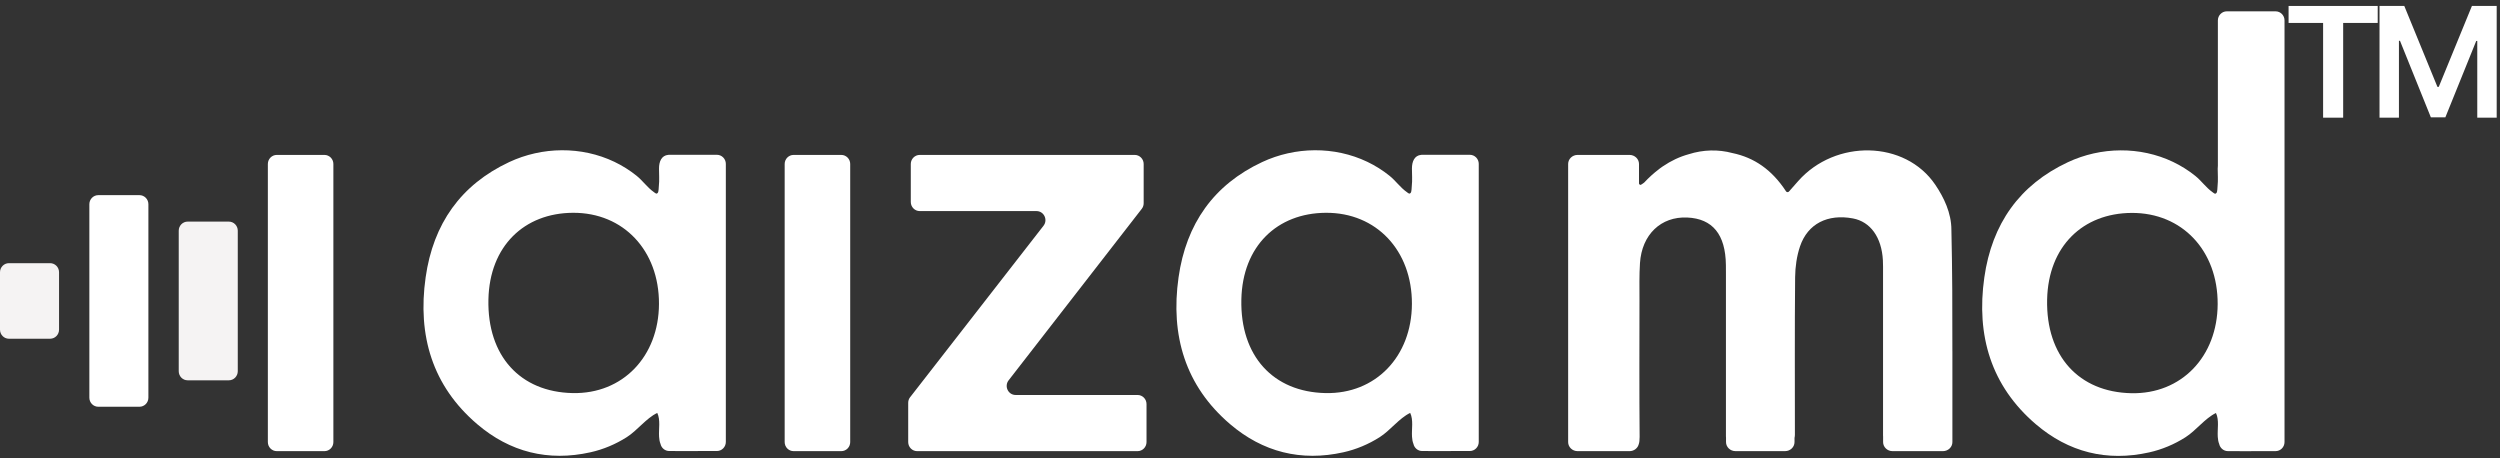
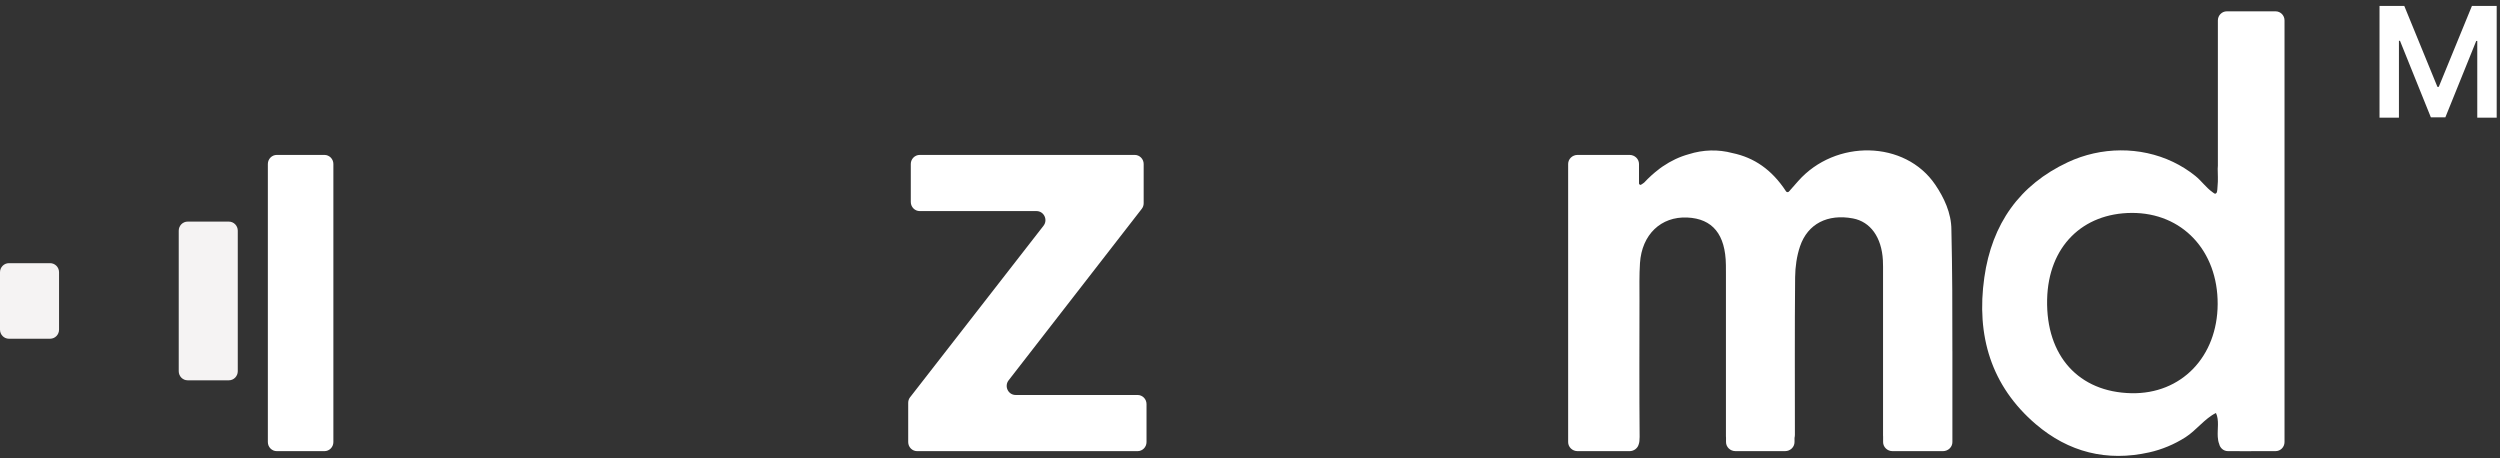
<svg xmlns="http://www.w3.org/2000/svg" width="120" height="22" viewBox="0 0 120 22" fill="none">
  <rect x="0" y="0" width="120" height="22" fill="#333333" stroke="none" />
-   <path d="M109.852 1.101V0.286H114.13V1.101H112.472V5.648H111.509V1.101H109.852Z" fill="white" />
  <path d="M114.217 0.286H115.406L116.997 4.171H117.06L118.652 0.286H119.841V5.648H118.909V1.965H118.859L117.377 5.632H116.681L115.199 1.957H115.149V5.648H114.217V0.286Z" fill="white" />
-   <path d="M40.381 7.436H38.093C37.856 7.436 37.664 7.631 37.664 7.871V21.22C37.664 21.46 37.856 21.655 38.093 21.655H40.381C40.618 21.655 40.81 21.46 40.81 21.22V7.871C40.81 7.631 40.618 7.436 40.381 7.436Z" fill="white" />
  <path d="M15.573 7.436H13.286C13.049 7.436 12.857 7.631 12.857 7.871V21.22C12.857 21.46 13.049 21.655 13.286 21.655H15.573C15.81 21.655 16.002 21.46 16.002 21.22V7.871C16.002 7.631 15.81 7.436 15.573 7.436Z" fill="white" />
  <path d="M10.984 10.637H9.008C8.771 10.637 8.579 10.832 8.579 11.072V17.819C8.579 18.06 8.771 18.255 9.008 18.255H10.984C11.221 18.255 11.413 18.06 11.413 17.819V11.072C11.413 10.832 11.221 10.637 10.984 10.637Z" fill="#F5F3F3" />
  <path d="M2.405 12.632H0.429C0.192 12.632 0 12.827 0 13.067V15.824C0 16.064 0.192 16.259 0.429 16.259H2.405C2.642 16.259 2.834 16.064 2.834 15.824V13.067C2.834 12.827 2.642 12.632 2.405 12.632Z" fill="#F5F3F3" />
-   <path d="M6.694 9.367H4.718C4.481 9.367 4.289 9.562 4.289 9.802V19.089C4.289 19.329 4.481 19.524 4.718 19.524H6.694C6.931 19.524 7.123 19.329 7.123 19.089V9.802C7.123 9.562 6.931 9.367 6.694 9.367Z" fill="white" />
-   <path d="M34.198 7.43H32.124C32.107 7.43 32.092 7.432 32.076 7.433C31.75 7.463 31.631 7.757 31.633 8.092C31.633 8.371 31.656 8.647 31.625 8.925C31.617 8.999 31.62 9.199 31.573 9.255C31.509 9.331 31.469 9.279 31.381 9.217C31.072 8.999 30.852 8.675 30.559 8.439C30.23 8.174 29.871 7.95 29.492 7.768C27.908 7.011 26.025 7.039 24.441 7.78C22.122 8.866 20.794 10.739 20.43 13.316C20.035 16.105 20.754 18.521 22.9 20.355C24.474 21.701 26.312 22.164 28.346 21.709C28.962 21.571 29.549 21.324 30.084 20.984C30.596 20.659 31.015 20.077 31.548 19.819C31.713 20.162 31.611 20.599 31.636 20.966C31.644 21.079 31.66 21.2 31.704 21.306C31.746 21.502 31.918 21.649 32.124 21.649H32.272C32.771 21.649 33.187 21.658 33.627 21.649H34.411C34.647 21.649 34.84 21.454 34.84 21.214V7.865C34.84 7.625 34.647 7.43 34.411 7.43H34.198ZM27.484 18.868C24.974 18.815 23.384 17.092 23.444 14.372C23.5 11.811 25.163 10.227 27.501 10.214C29.932 10.201 31.641 12.032 31.631 14.588C31.621 17.11 29.891 18.919 27.484 18.868Z" fill="white" />
-   <path d="M70.338 7.43H68.264C68.248 7.43 68.232 7.432 68.216 7.433C67.891 7.463 67.772 7.757 67.773 8.092C67.774 8.371 67.797 8.647 67.766 8.925C67.758 8.999 67.761 9.199 67.714 9.255C67.65 9.331 67.609 9.279 67.522 9.217C67.213 8.999 66.993 8.675 66.699 8.439C66.371 8.174 66.012 7.95 65.633 7.768C64.048 7.011 62.166 7.039 60.582 7.78C58.262 8.866 56.935 10.739 56.57 13.316C56.176 16.105 56.895 18.521 59.04 20.355C60.615 21.701 62.453 22.164 64.487 21.709C65.102 21.571 65.69 21.324 66.225 20.984C66.737 20.659 67.156 20.077 67.689 19.819C67.853 20.162 67.752 20.599 67.777 20.966C67.785 21.079 67.8 21.2 67.845 21.306C67.887 21.502 68.058 21.649 68.264 21.649H68.413C68.912 21.649 69.327 21.658 69.768 21.649H70.551C70.788 21.649 70.98 21.454 70.98 21.214V7.865C70.98 7.625 70.788 7.43 70.551 7.43H70.338ZM63.624 18.868C61.115 18.815 59.525 17.092 59.585 14.372C59.641 11.811 61.304 10.227 63.642 10.214C66.072 10.201 67.782 12.032 67.772 14.588C67.762 17.11 66.032 18.919 63.624 18.868Z" fill="white" />
  <path d="M109.228 0.544H106.887C106.65 0.544 106.458 0.739 106.458 0.979V7.952C106.452 7.999 106.449 8.047 106.45 8.098C106.451 8.376 106.474 8.652 106.443 8.93C106.435 9.004 106.438 9.204 106.391 9.26C106.326 9.336 106.286 9.284 106.198 9.222C105.889 9.004 105.67 8.68 105.376 8.444C105.047 8.179 104.688 7.955 104.309 7.773C102.725 7.016 100.843 7.044 99.258 7.786C96.939 8.871 95.612 10.744 95.247 13.321C94.852 16.11 95.572 18.525 97.717 20.36C99.291 21.706 101.129 22.169 103.163 21.714C103.779 21.576 104.367 21.329 104.901 20.989C105.413 20.665 105.832 20.082 106.366 19.824C106.53 20.168 106.428 20.604 106.453 20.971C106.461 21.084 106.477 21.205 106.521 21.311C106.564 21.507 106.735 21.654 106.941 21.654H107.09C107.589 21.654 108.004 21.663 108.445 21.654H109.228C109.465 21.654 109.657 21.459 109.657 21.219V0.979C109.657 0.739 109.465 0.544 109.228 0.544ZM102.301 18.874C99.792 18.821 98.203 17.098 98.262 14.377C98.318 11.816 99.981 10.233 102.318 10.22C104.749 10.207 106.458 12.038 106.448 14.594C106.438 17.116 104.708 18.925 102.301 18.874Z" fill="white" />
  <path d="M43.687 19.065L50.088 10.837C50.311 10.552 50.11 10.132 49.752 10.132H44.147C43.911 10.132 43.718 9.936 43.718 9.696V7.871C43.718 7.631 43.911 7.436 44.147 7.436H54.467C54.703 7.436 54.896 7.631 54.896 7.871V9.757C54.896 9.855 54.863 9.95 54.803 10.026L48.414 18.255C48.192 18.541 48.393 18.959 48.751 18.959H54.604C54.84 18.959 55.033 19.154 55.033 19.395V21.22C55.033 21.46 54.84 21.655 54.604 21.655H44.023C43.786 21.655 43.594 21.46 43.594 21.22V19.334C43.594 19.236 43.626 19.141 43.686 19.064L43.687 19.065Z" fill="white" />
  <path d="M93.714 16.849C93.717 14.903 93.712 12.966 93.667 11.031C93.667 10.222 93.306 9.477 92.894 8.868C91.445 6.726 88.097 6.674 86.314 8.69C86.173 8.848 86.034 9.006 85.869 9.194C85.829 9.238 85.76 9.232 85.728 9.182C85.049 8.14 84.19 7.561 83.156 7.347C82.479 7.164 81.751 7.182 81.061 7.402C80.617 7.524 80.204 7.721 79.818 7.984H79.816C79.763 8.021 79.709 8.058 79.657 8.098C79.644 8.108 79.632 8.119 79.619 8.129C79.375 8.314 79.143 8.526 78.92 8.764C78.901 8.779 78.882 8.793 78.862 8.806C78.777 8.862 78.738 8.91 78.682 8.835C78.678 8.829 78.674 8.821 78.672 8.813V7.871C78.672 7.631 78.469 7.436 78.218 7.436H75.724C75.474 7.436 75.271 7.631 75.271 7.871V21.22C75.271 21.46 75.474 21.655 75.724 21.655H78.218C78.426 21.655 78.602 21.52 78.655 21.337C78.689 21.245 78.703 21.125 78.702 20.971C78.683 18.772 78.692 16.573 78.695 14.374C78.695 13.792 78.681 13.208 78.719 12.627C78.808 11.258 79.728 10.384 80.987 10.441C82.206 10.495 82.825 11.255 82.843 12.718C82.845 12.868 82.845 13.018 82.845 13.169C82.845 15.744 82.845 18.319 82.845 20.894V20.941C82.845 20.965 82.847 20.988 82.849 21.011V21.219C82.849 21.459 83.052 21.654 83.302 21.654H85.684C85.934 21.654 86.137 21.459 86.137 21.219V21.02C86.148 20.971 86.155 20.921 86.155 20.868V20.863C86.155 18.344 86.143 15.825 86.166 13.307C86.171 12.81 86.244 12.287 86.402 11.823C86.772 10.735 87.733 10.259 88.938 10.484C89.782 10.642 90.319 11.389 90.379 12.495C90.39 12.701 90.386 12.909 90.386 13.116C90.386 15.709 90.386 18.303 90.386 20.897C90.386 20.916 90.387 20.934 90.389 20.953V21.22C90.389 21.46 90.592 21.655 90.842 21.655H93.261C93.511 21.655 93.715 21.46 93.715 21.22V16.866C93.715 16.861 93.715 16.854 93.714 16.848V16.849Z" fill="white" />
</svg>